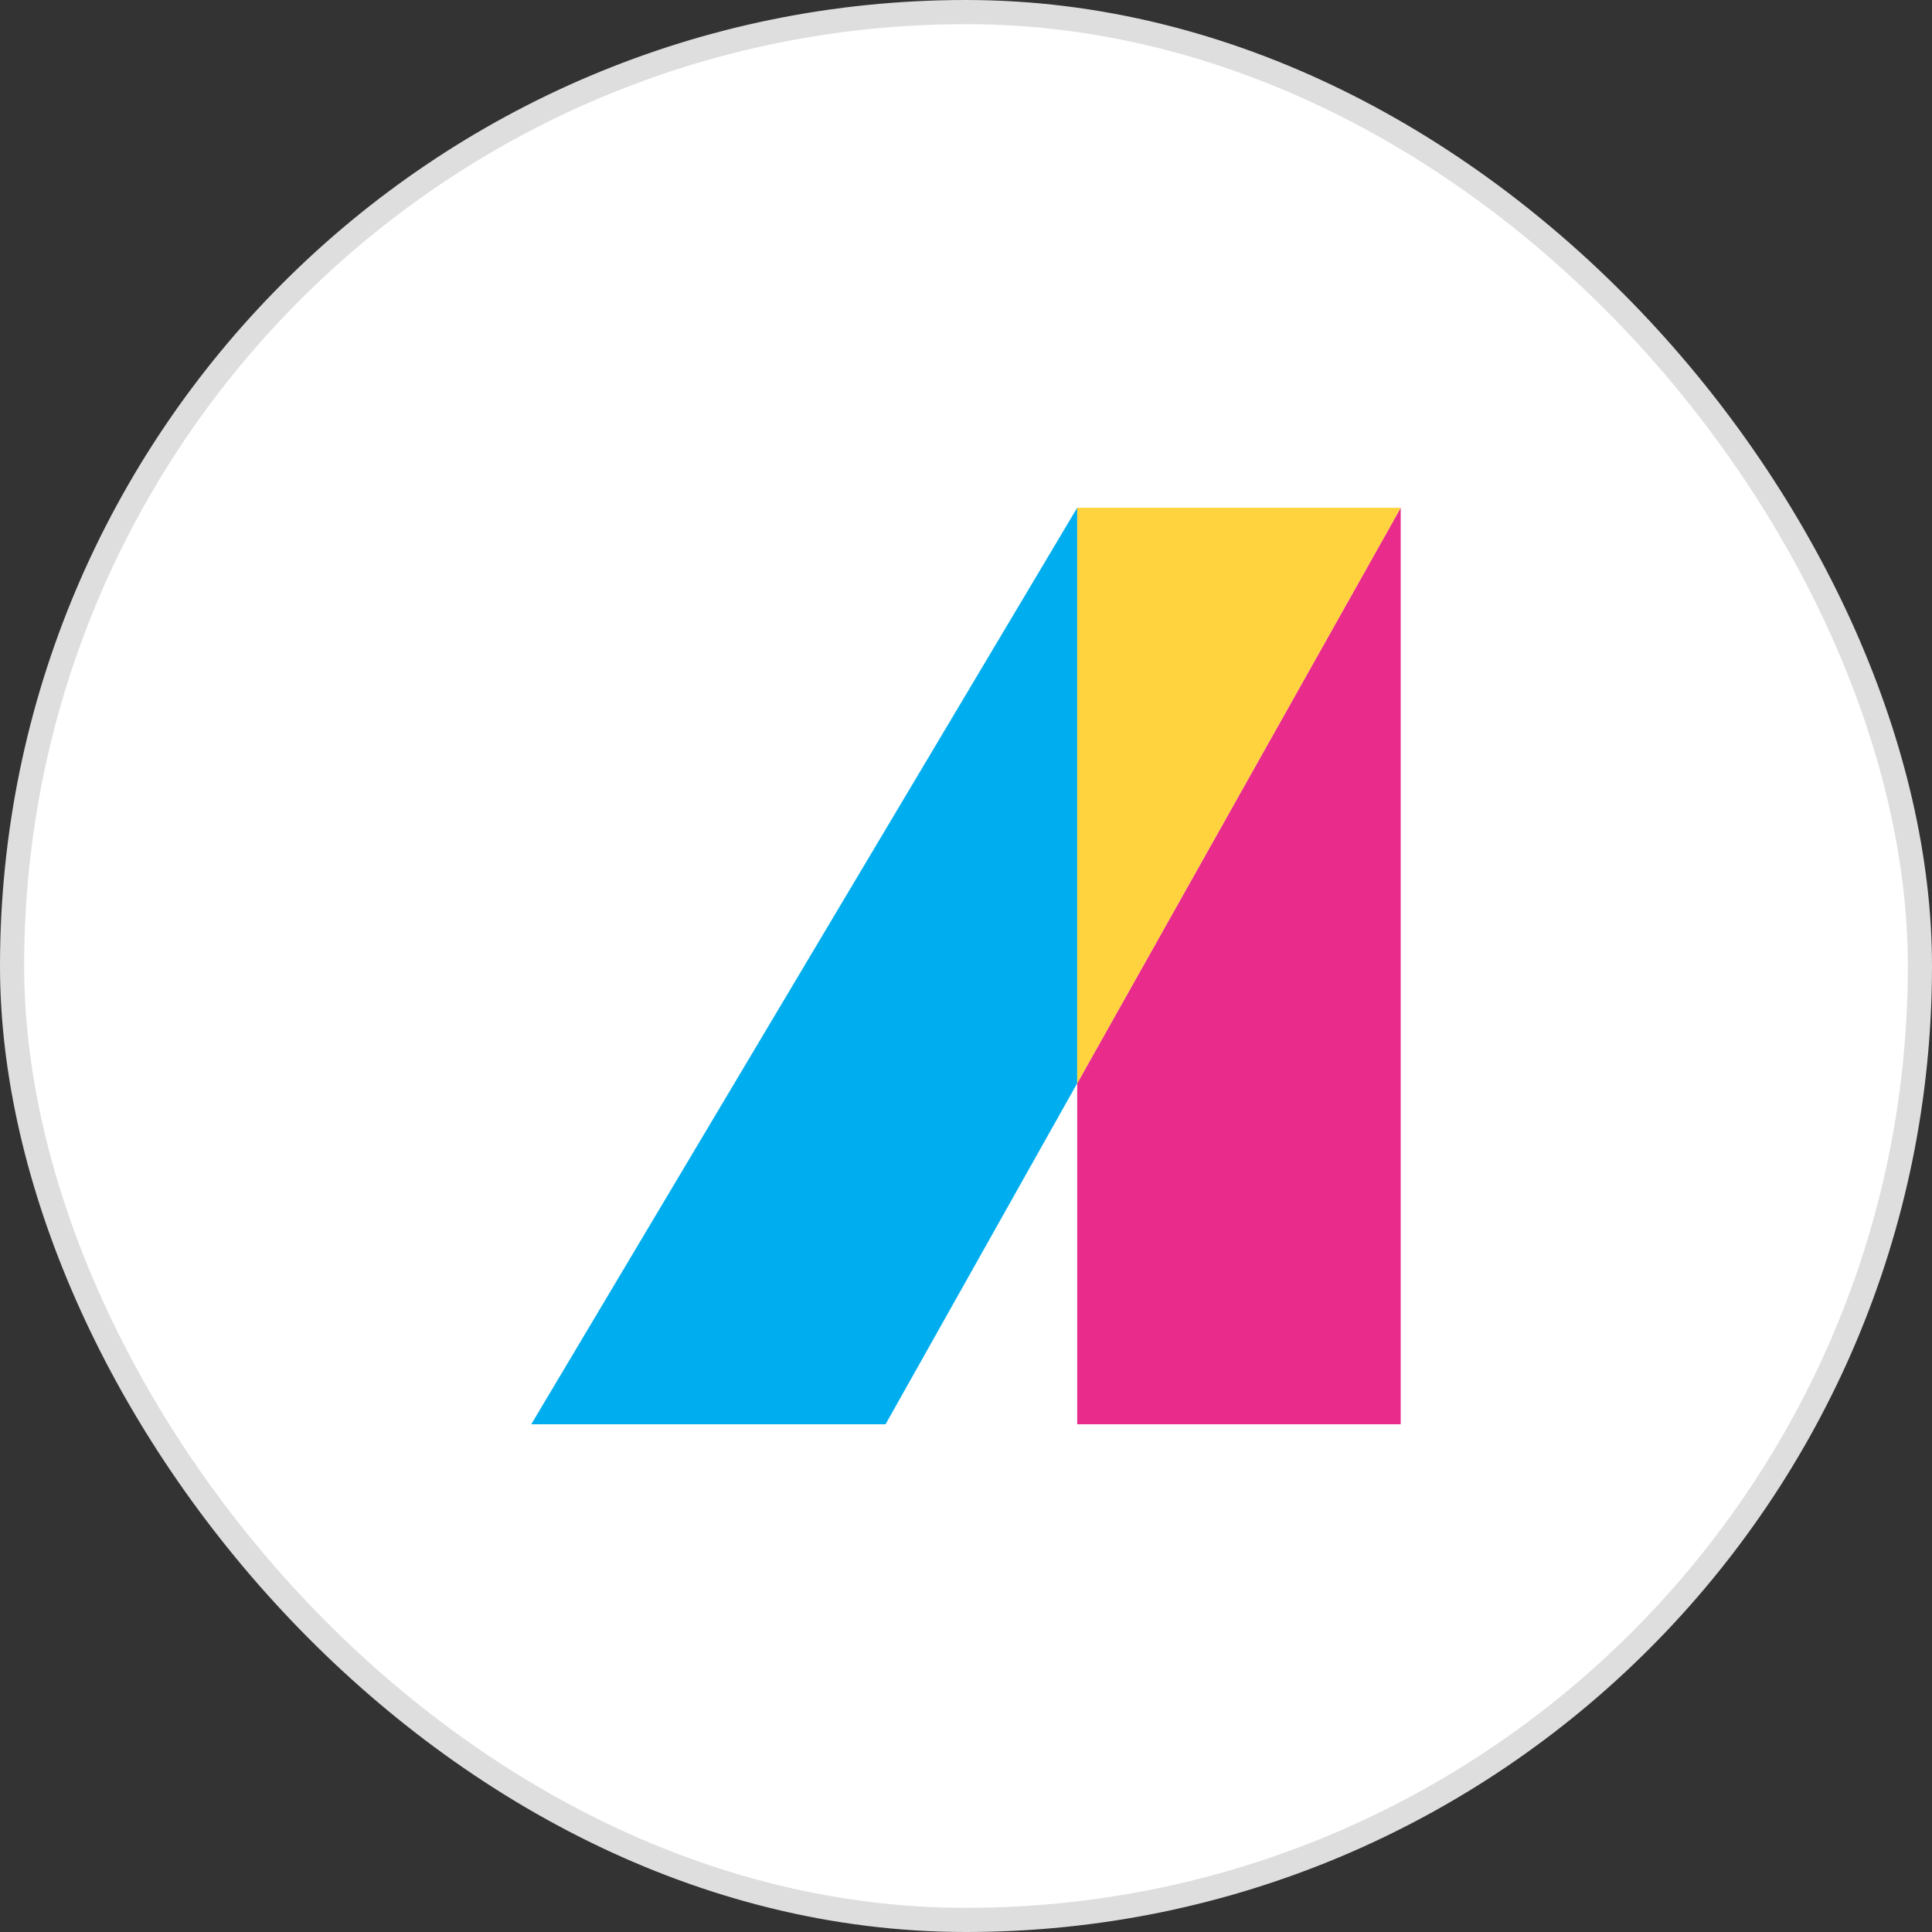
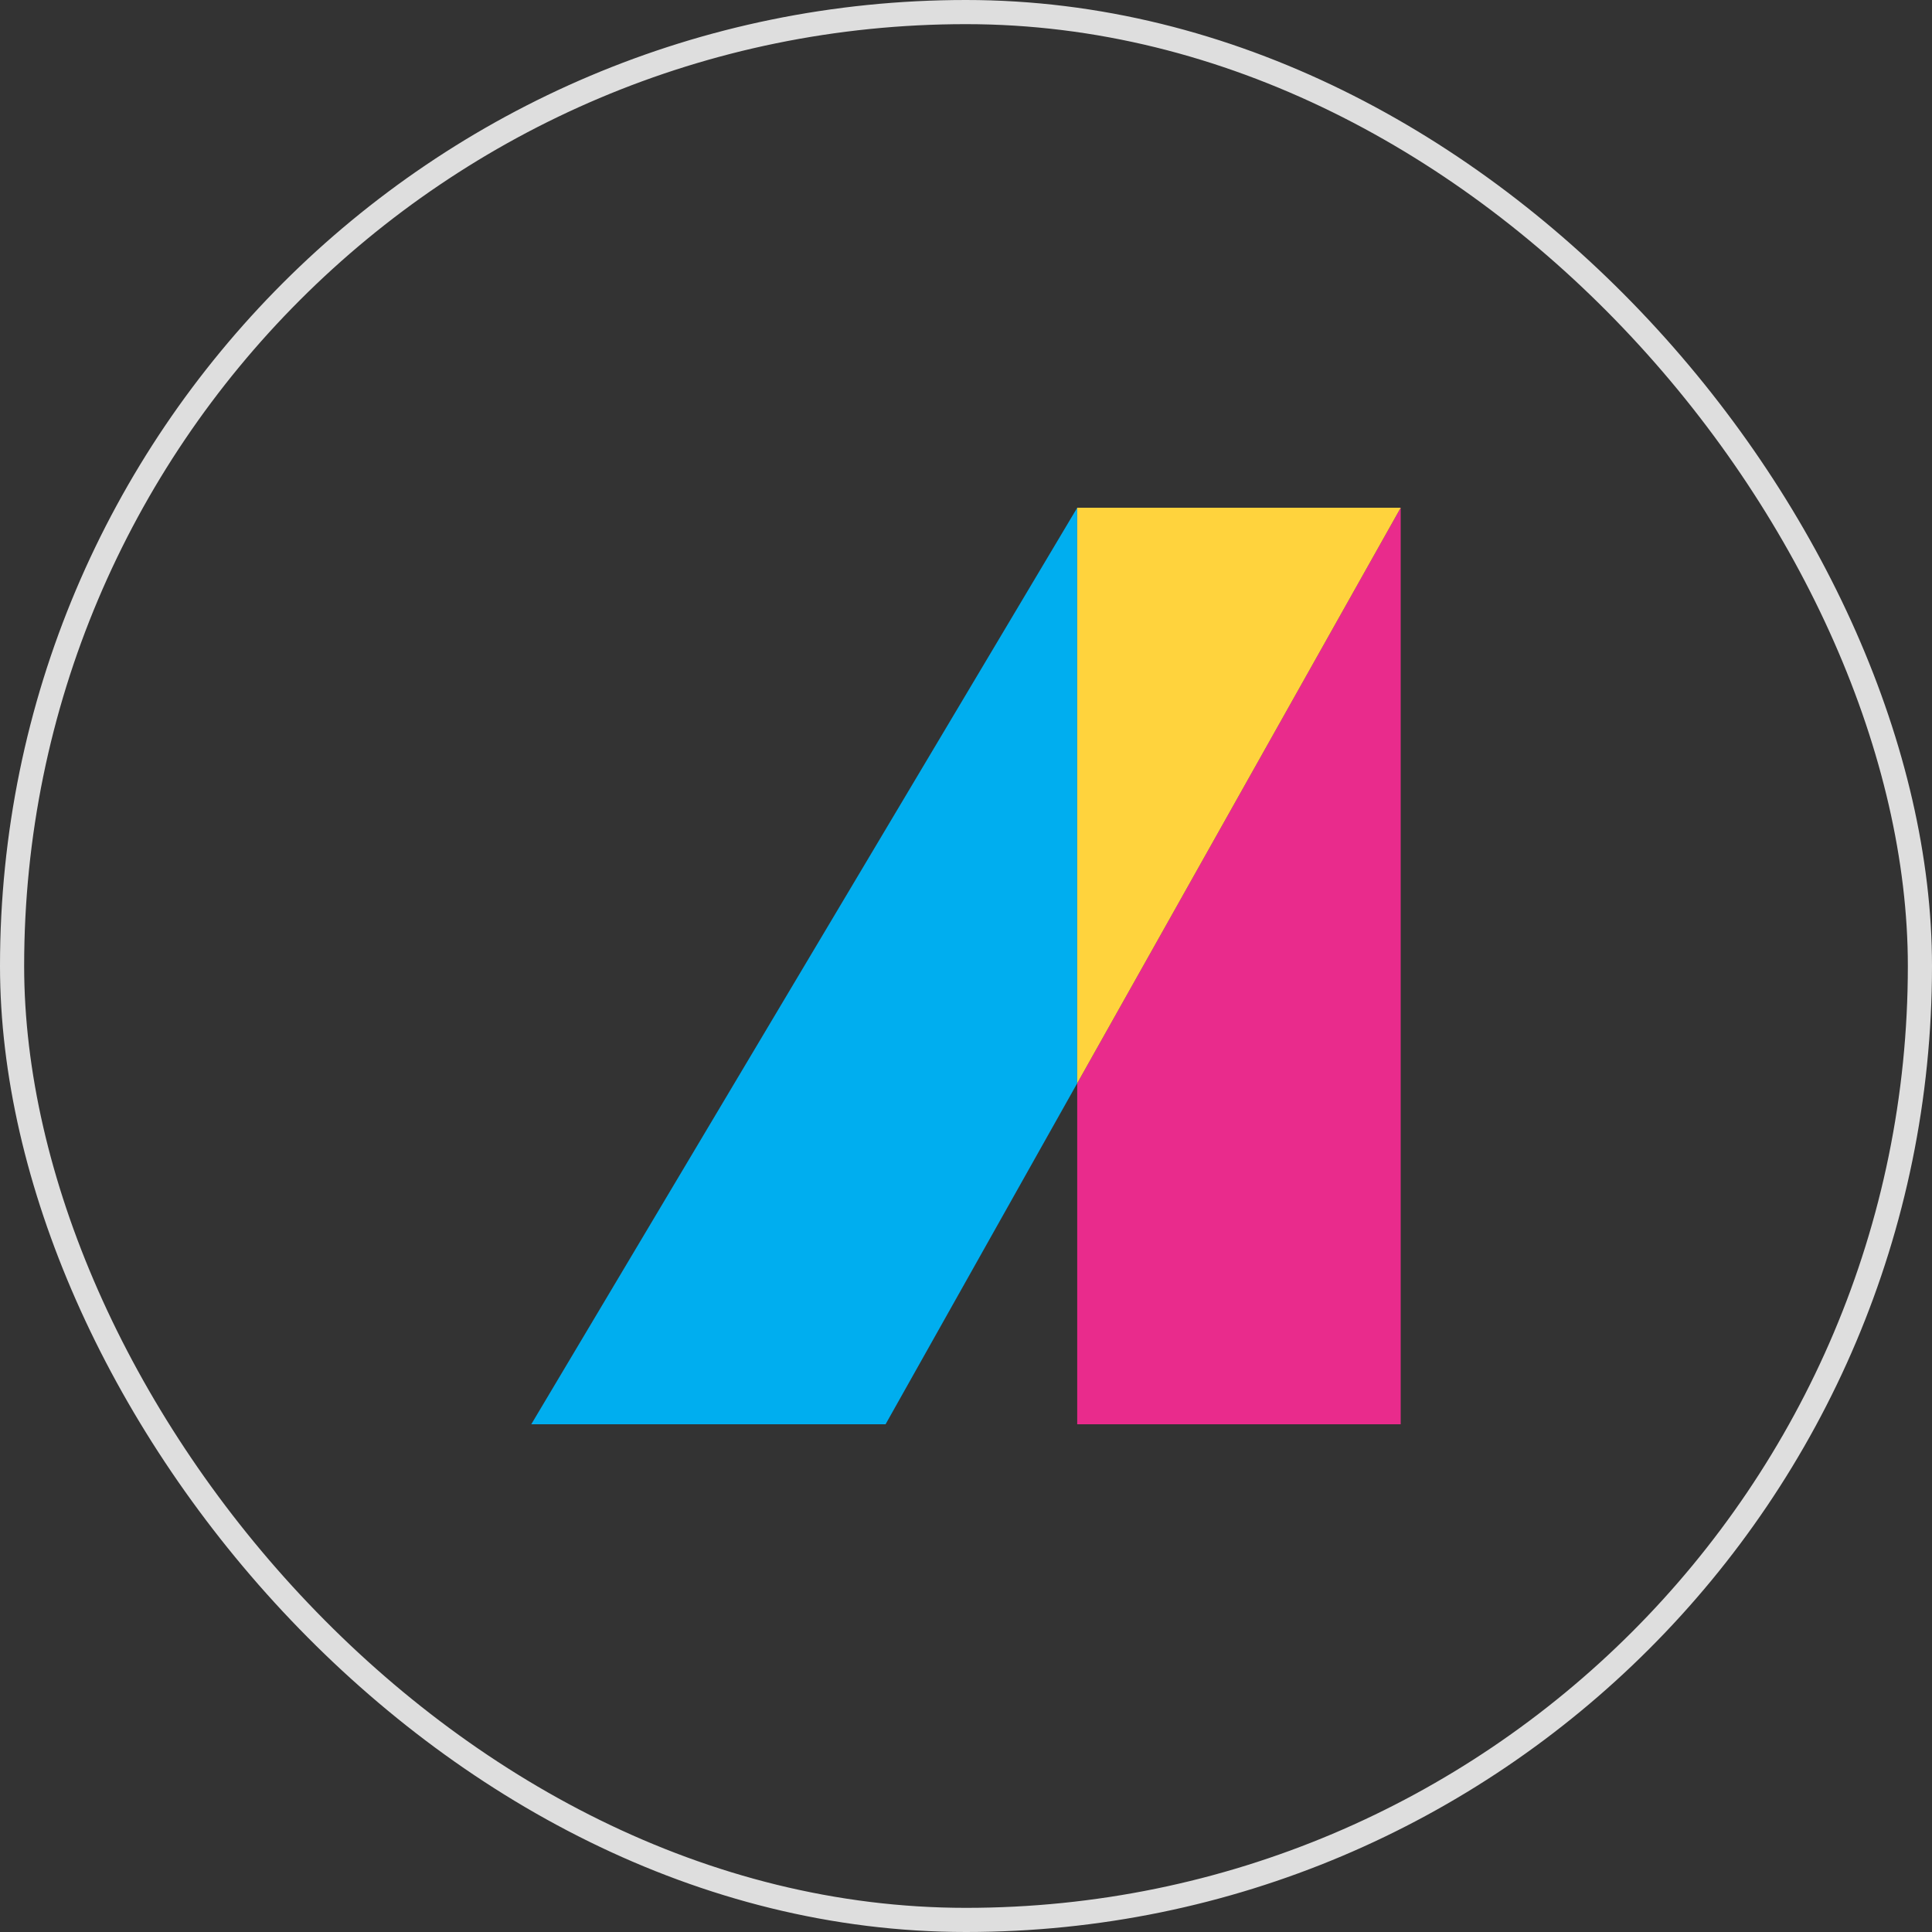
<svg xmlns="http://www.w3.org/2000/svg" width="80" height="80" viewBox="0 0 80 80" fill="none">
  <rect x="0" y="0" width="80" height="80" fill="#333333" stroke="none" />
-   <rect x="0.5" y="0.5" width="79" height="79" rx="39.5" fill="white" />
  <rect x="0.5" y="0.5" width="79" height="79" rx="39.5" stroke="#DEDEDE" />
  <path d="M44.605 44.856V58.975H58V21.025L44.605 44.856Z" fill="#E92B8C" />
  <path d="M21.999 58.975H36.67L44.605 44.856V21.025L21.999 58.975Z" fill="#00AEEF" />
  <path d="M44.605 21.025V44.856L58 21.025H44.605Z" fill="#FFD33D" />
</svg>